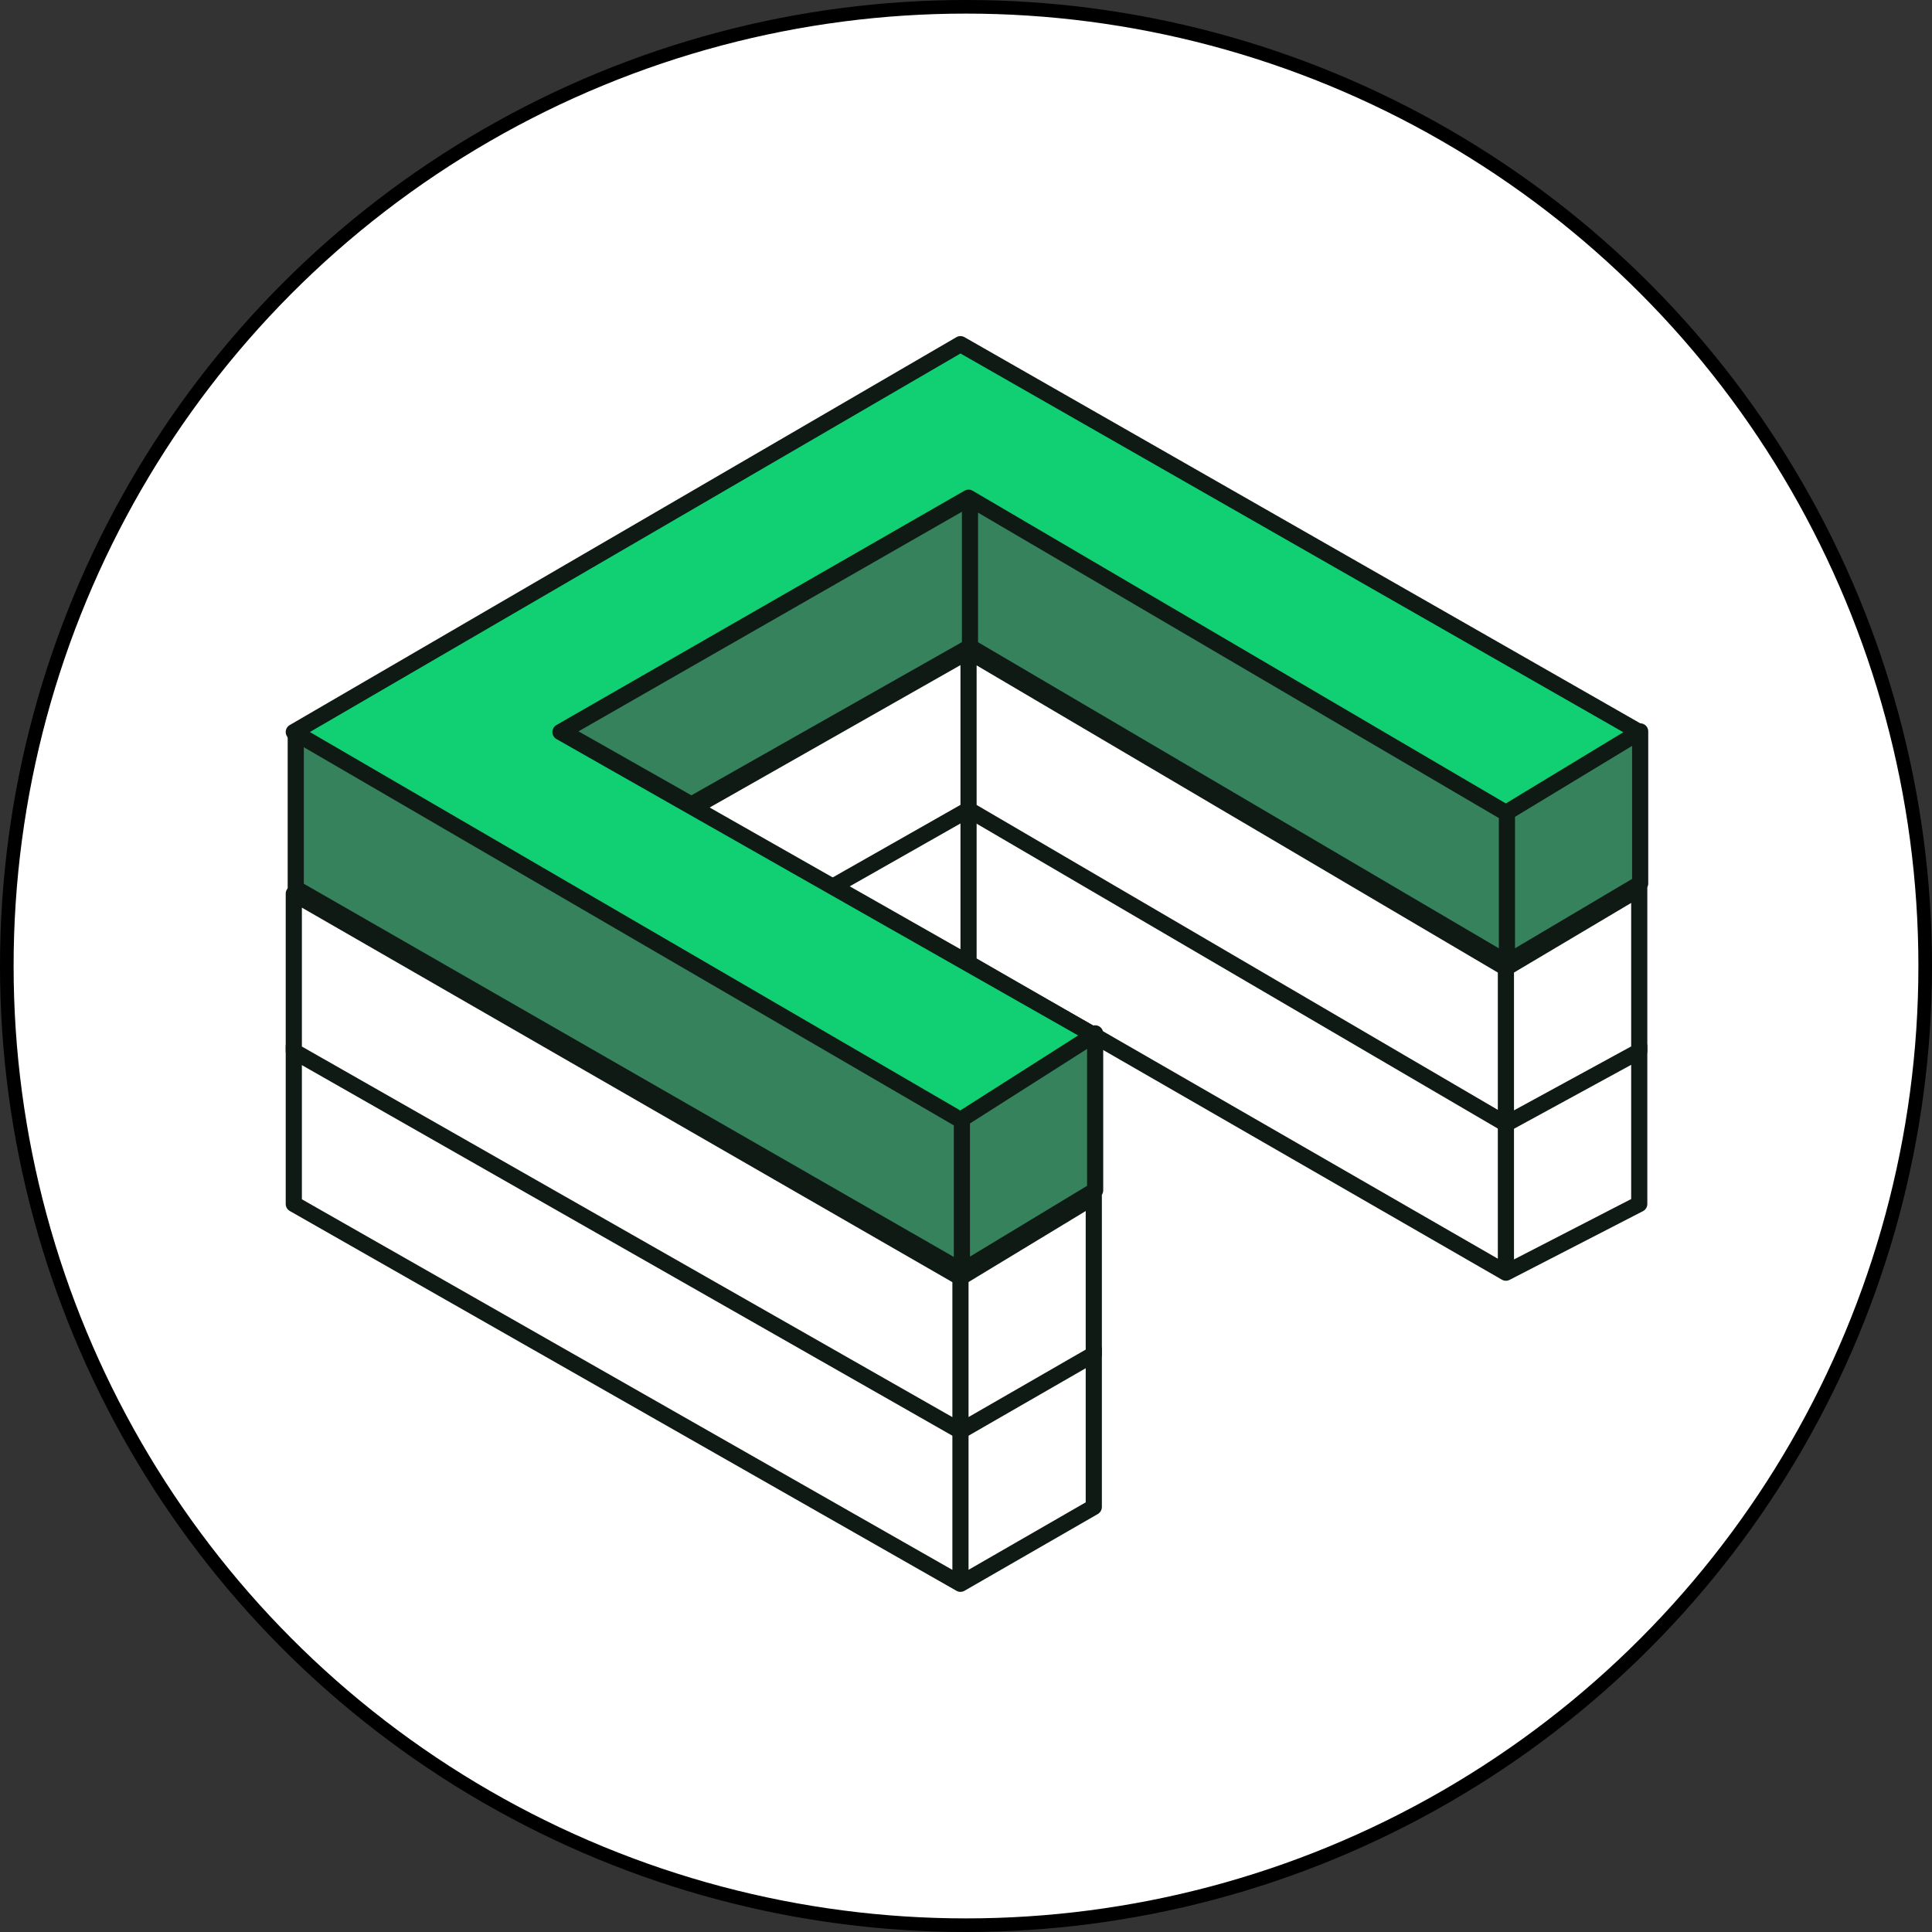
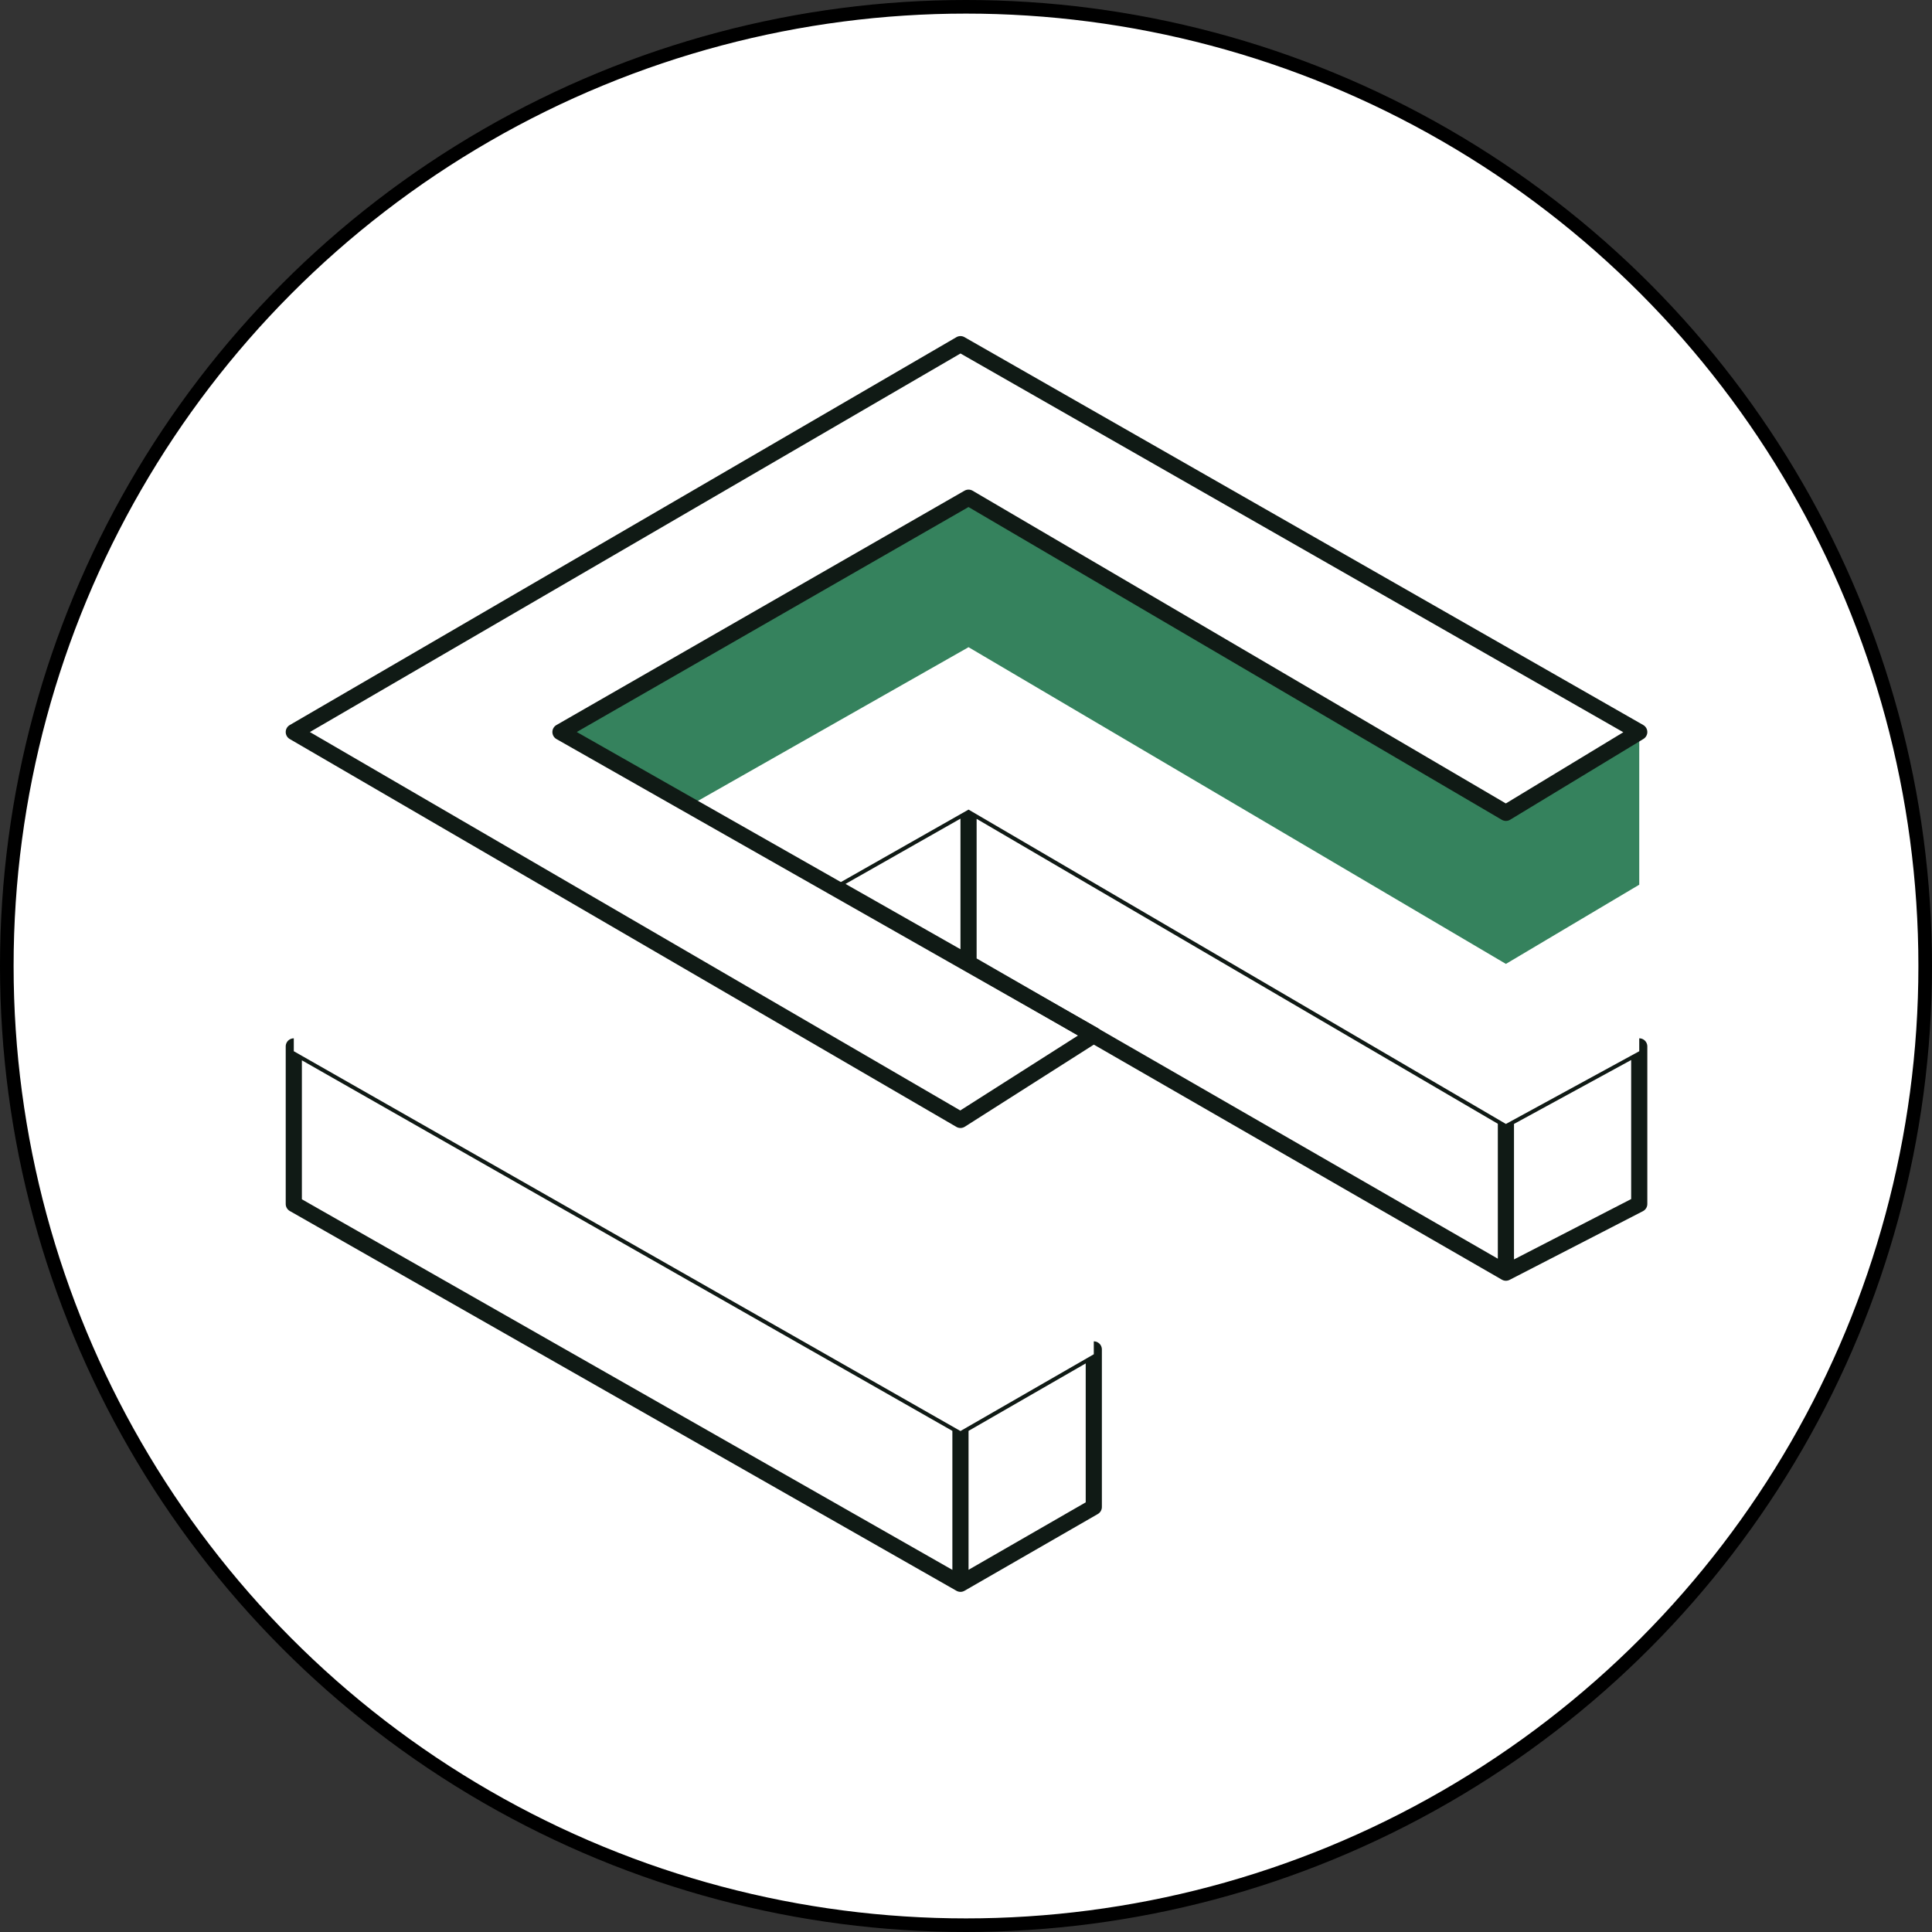
<svg xmlns="http://www.w3.org/2000/svg" width="284" height="284" viewBox="0 0 284 284" fill="none">
  <rect x="0" y="0" width="284" height="284" fill="#333333" stroke="none" />
  <circle cx="142" cy="142" r="141" fill="white" stroke="black" stroke-width="2" />
  <path d="M160.785 198.364V221.528L141.186 232.812L43.188 176.983V153.82L141.186 209.649L160.785 198.364Z" fill="white" />
  <path d="M142.374 141.577L121.883 129.935L142.374 118.299L221.366 164.511L240.966 153.82V176.983L221.366 187.08L142.374 141.577Z" fill="white" />
  <path fill-rule="evenodd" clip-rule="evenodd" d="M141.787 117.266C142.156 117.057 142.608 117.06 142.973 117.274L221.386 163.146L240.397 152.777C240.765 152.576 241.211 152.584 241.572 152.798C241.932 153.012 242.153 153.401 242.153 153.82V176.983C242.153 177.428 241.905 177.835 241.51 178.039L221.91 188.136C221.551 188.321 221.123 188.311 220.773 188.109L141.787 142.61L141.781 142.606L121.296 130.967C120.925 130.756 120.695 130.362 120.695 129.934C120.695 129.507 120.925 129.113 121.297 128.902L141.787 117.266ZM143.562 140.89L220.178 185.025V165.192L143.562 120.37V140.89ZM141.186 120.339V139.536L124.288 129.935L141.186 120.339ZM222.554 165.216V185.132L239.778 176.259V155.821L222.554 165.216ZM42.591 152.793C42.957 152.58 43.408 152.578 43.776 152.788L141.183 208.28L160.193 197.335C160.56 197.123 161.013 197.124 161.38 197.336C161.747 197.548 161.973 197.94 161.973 198.364V221.528C161.973 221.952 161.746 222.345 161.378 222.557L141.779 233.842C141.413 234.052 140.964 234.053 140.598 233.844L42.6 178.015C42.229 177.804 42 177.41 42 176.983V153.82C42 153.397 42.225 153.005 42.591 152.793ZM139.998 210.339L44.376 155.864V176.293L139.998 230.768V210.339ZM142.374 230.758L159.598 220.841V200.419L142.374 210.336V230.758Z" fill="#101A15" />
  <path d="M160.785 199.073L141.186 210.358L43.188 154.528V131.365L141.186 187.788L160.785 175.91V199.073Z" fill="white" />
  <path d="M101.393 119.001L142.374 95.73L221.366 142.285L240.966 130.643V154.528L221.366 165.219L142.374 119.008L121.883 130.643L101.393 119.001Z" fill="white" />
-   <path fill-rule="evenodd" clip-rule="evenodd" d="M141.787 94.697C142.157 94.487 142.611 94.49 142.977 94.706L221.364 140.905L240.359 129.622C240.726 129.404 241.182 129.4 241.553 129.611C241.924 129.822 242.153 130.216 242.153 130.643V154.528C242.153 154.963 241.916 155.363 241.534 155.571L221.935 166.262C221.569 166.461 221.126 166.455 220.766 166.244L142.365 120.379L122.47 131.676C122.106 131.883 121.66 131.883 121.296 131.676L100.806 120.034C100.434 119.823 100.205 119.428 100.205 119.001C100.205 118.573 100.435 118.179 100.806 117.968L141.787 94.697ZM143.562 118.326L220.178 163.148V142.964L143.562 97.809V118.326ZM141.186 97.77V118.316L121.883 129.277L103.798 119.001L141.186 97.77ZM222.554 142.962V163.218L239.778 153.823V132.73L222.554 142.962ZM42.593 130.337C42.961 130.125 43.413 130.124 43.781 130.336L141.17 186.409L160.17 174.894C160.537 174.672 160.995 174.664 161.368 174.875C161.742 175.085 161.973 175.481 161.973 175.91V199.073C161.973 199.498 161.746 199.89 161.378 200.102L141.779 211.387C141.413 211.597 140.964 211.598 140.598 211.39L42.6 155.561C42.229 155.349 42 154.955 42 154.528V131.365C42 130.941 42.226 130.549 42.593 130.337ZM139.998 188.475L44.376 133.42V153.838L139.998 208.314V188.475ZM142.374 208.303L159.598 198.386V178.019L142.374 188.457V208.303Z" fill="#101A15" />
  <path d="M221.366 119.487L240.966 107.608V130.049L221.366 141.692L142.374 95.136L101.393 118.407L82.387 107.608L142.374 73.16L221.366 119.487Z" fill="#35825D" />
-   <path d="M141.186 164.625L160.785 152.153V175.316L141.186 187.194L43.188 130.771V107.608L141.186 164.625Z" fill="#35825D" />
-   <path fill-rule="evenodd" clip-rule="evenodd" d="M141.994 72.157C142.363 71.946 142.818 71.948 143.186 72.163L221.507 117.969L240.486 106.498C240.853 106.276 241.31 106.269 241.684 106.479C242.057 106.689 242.288 107.083 242.288 107.51V129.872C242.288 130.29 242.068 130.677 241.708 130.89L222.123 142.491C221.751 142.712 221.287 142.713 220.914 142.493L142.574 96.449L102.222 119.3C101.858 119.506 101.413 119.506 101.049 119.3L82.058 108.539C81.688 108.329 81.459 107.938 81.457 107.513C81.457 107.088 81.684 106.695 82.053 106.484L141.994 72.157ZM143.772 94.405L220.33 139.402V120.025L143.772 75.25V94.405ZM141.398 75.228V94.393L101.636 116.91L85.037 107.505L141.398 75.228ZM222.704 120.014V139.394L239.914 129.199V109.612L222.704 120.014ZM42.883 106.484C43.252 106.273 43.705 106.274 44.072 106.487L141.37 162.941L160.345 150.899C160.711 150.667 161.174 150.652 161.554 150.86C161.934 151.068 162.17 151.466 162.17 151.898V174.98C162.17 175.394 161.953 175.777 161.598 175.992L142.013 187.829C141.643 188.052 141.181 188.057 140.806 187.842L42.883 131.618C42.515 131.406 42.288 131.015 42.288 130.592V107.51C42.288 107.087 42.515 106.695 42.883 106.484ZM140.211 165.007L44.662 109.568V129.908L140.211 184.769V165.007ZM142.585 184.715L159.796 174.313V154.054L142.585 164.976V184.715Z" fill="#101A15" />
-   <path d="M141.186 50.591L43.188 107.608L92.187 136.117L141.186 164.625L160.785 152.153L142.374 141.692L121.883 130.049L101.393 118.407L82.387 107.608L142.374 73.16L221.366 119.487L240.966 107.608L141.186 50.591Z" fill="#11CF73" />
  <path fill-rule="evenodd" clip-rule="evenodd" d="M140.588 49.565C140.955 49.351 141.407 49.35 141.775 49.56L241.555 106.577C241.92 106.786 242.148 107.172 242.153 107.593C242.159 108.014 241.941 108.406 241.581 108.624L221.982 120.503C221.609 120.729 221.141 120.732 220.765 120.511L142.367 74.534L84.782 107.603L161.372 151.12C161.735 151.326 161.962 151.706 161.973 152.123C161.983 152.54 161.775 152.931 161.423 153.155L141.824 165.627C141.449 165.866 140.972 165.875 140.588 165.652L42.59 108.635C42.225 108.422 42 108.031 42 107.608C42 107.185 42.225 106.794 42.59 106.582L140.588 49.565ZM141.191 51.962L45.55 107.608L141.158 163.235L158.482 152.21L81.8 108.641C81.43 108.43 81.2 108.037 81.199 107.611C81.198 107.185 81.426 106.79 81.796 106.578L141.782 72.13C142.152 71.918 142.607 71.92 142.975 72.136L221.356 118.104L238.624 107.638L141.191 51.962Z" fill="#101A15" />
</svg>